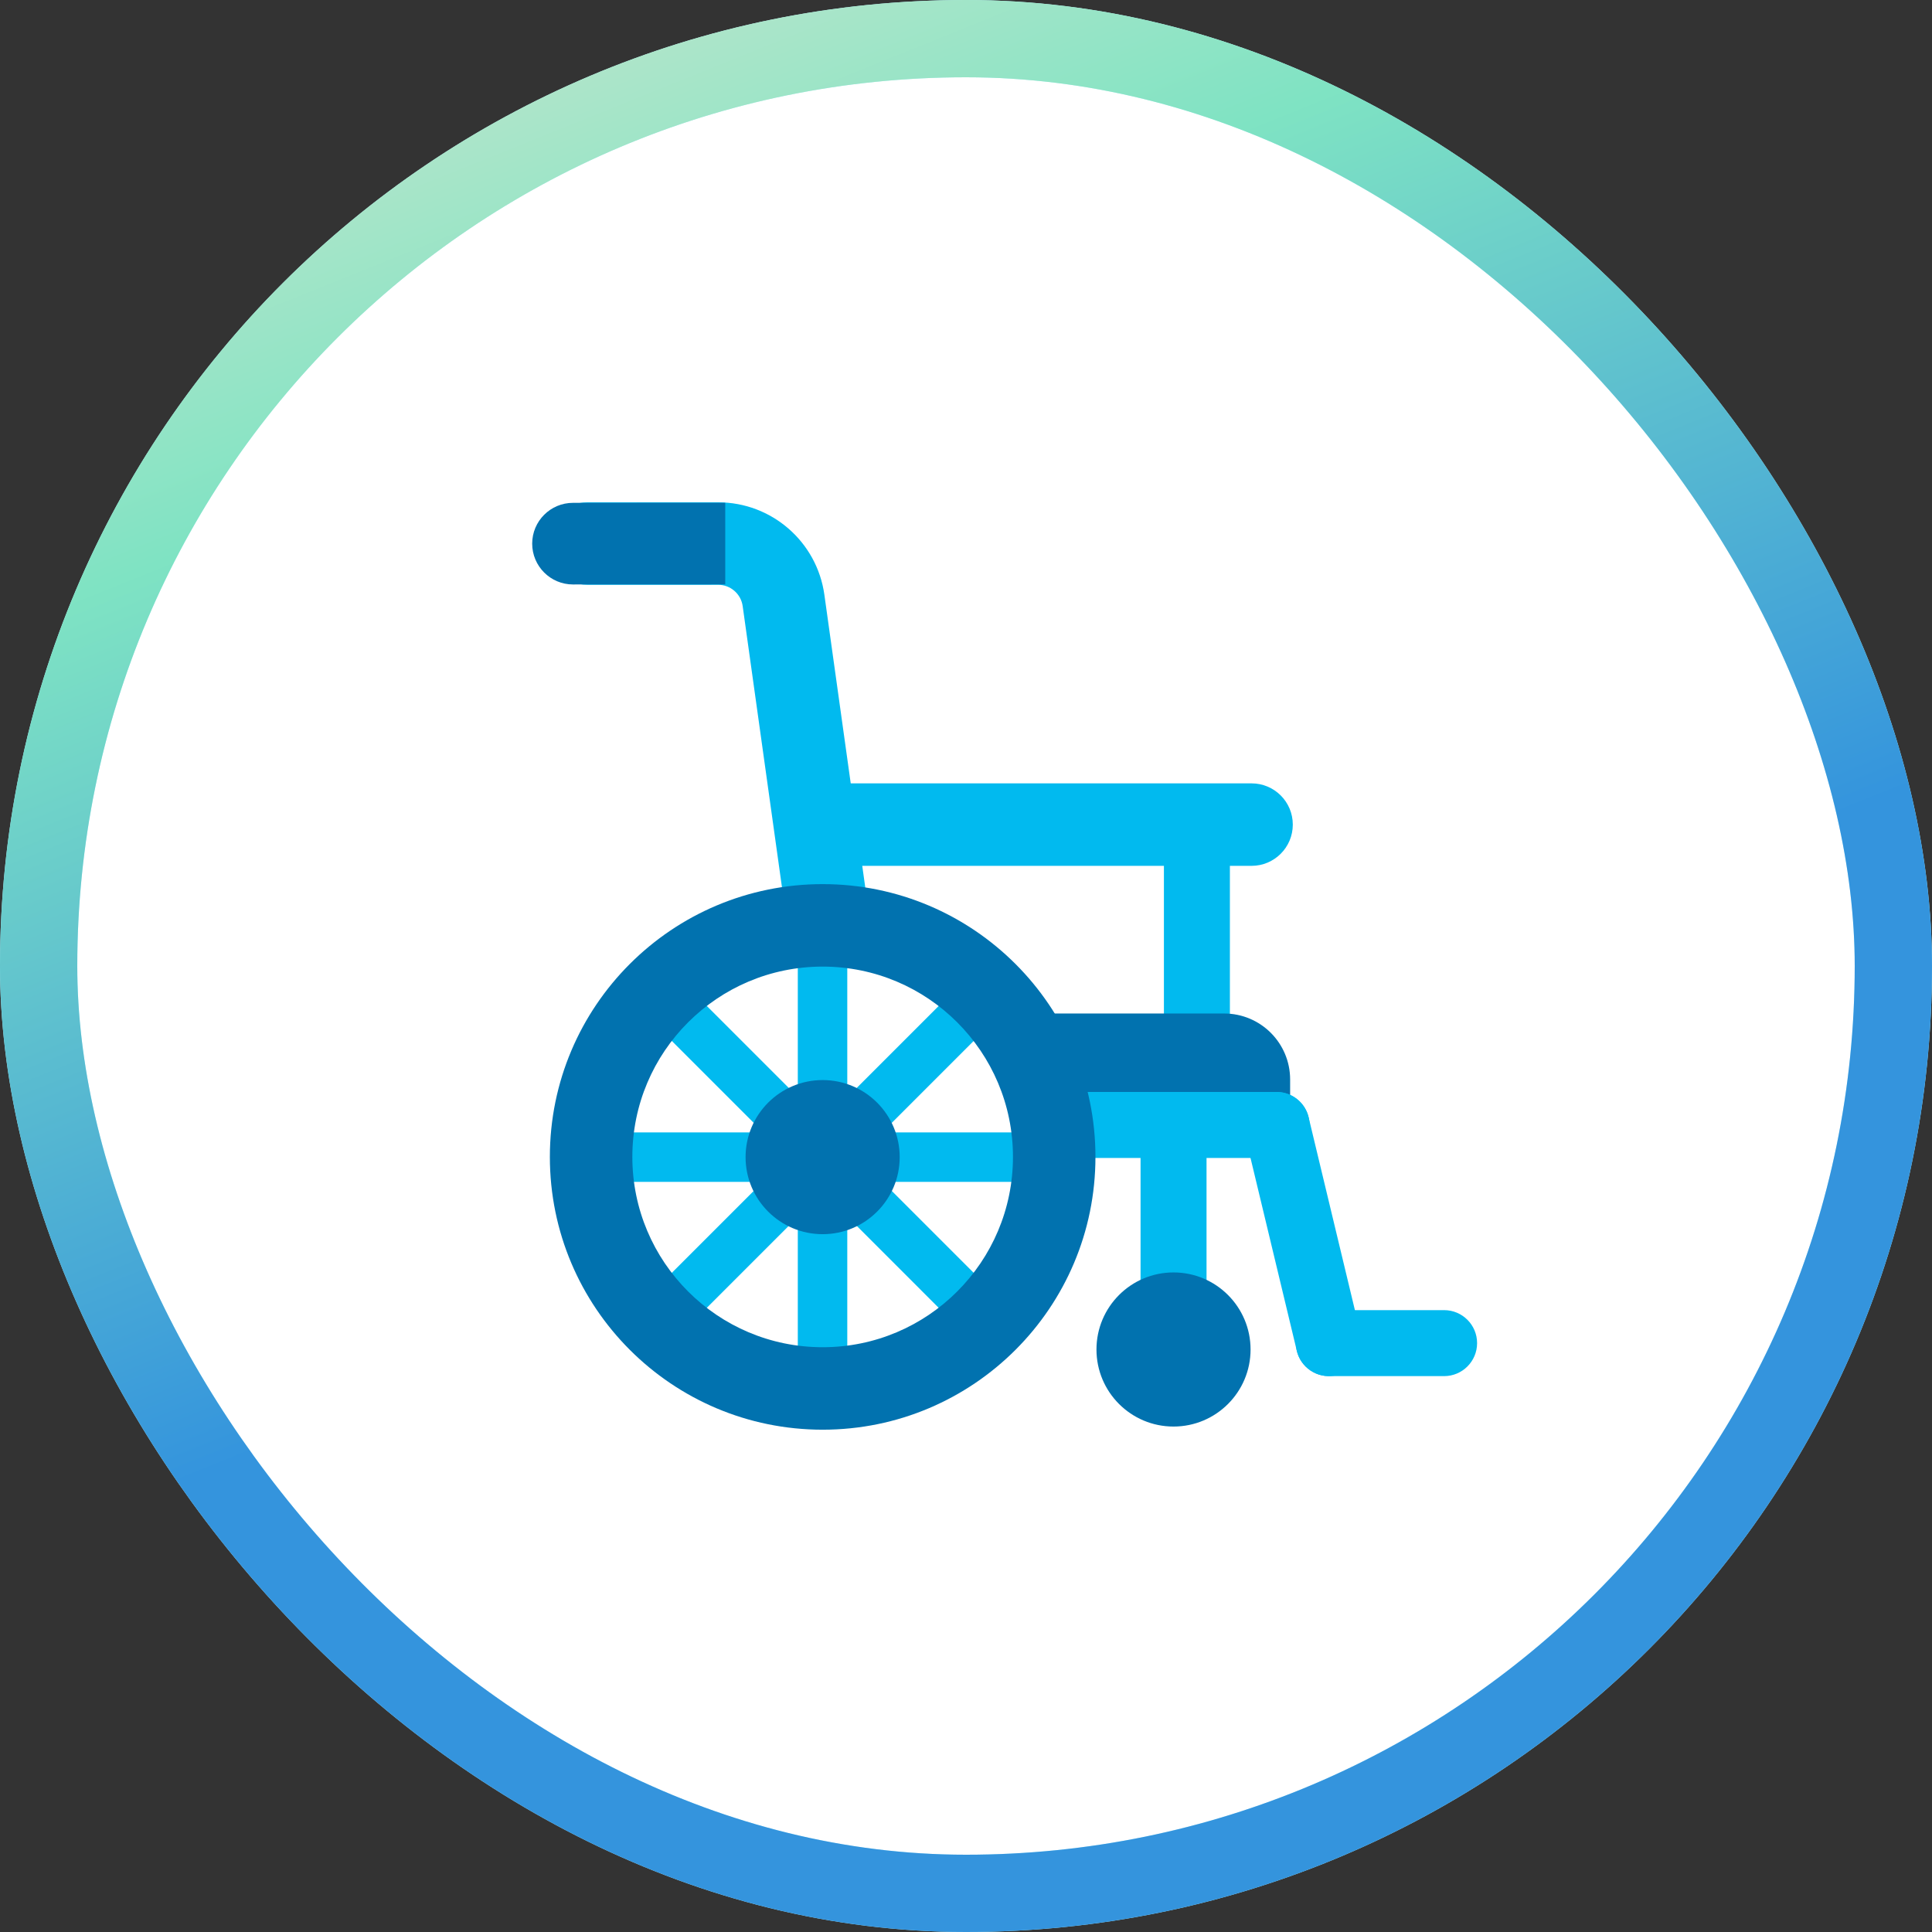
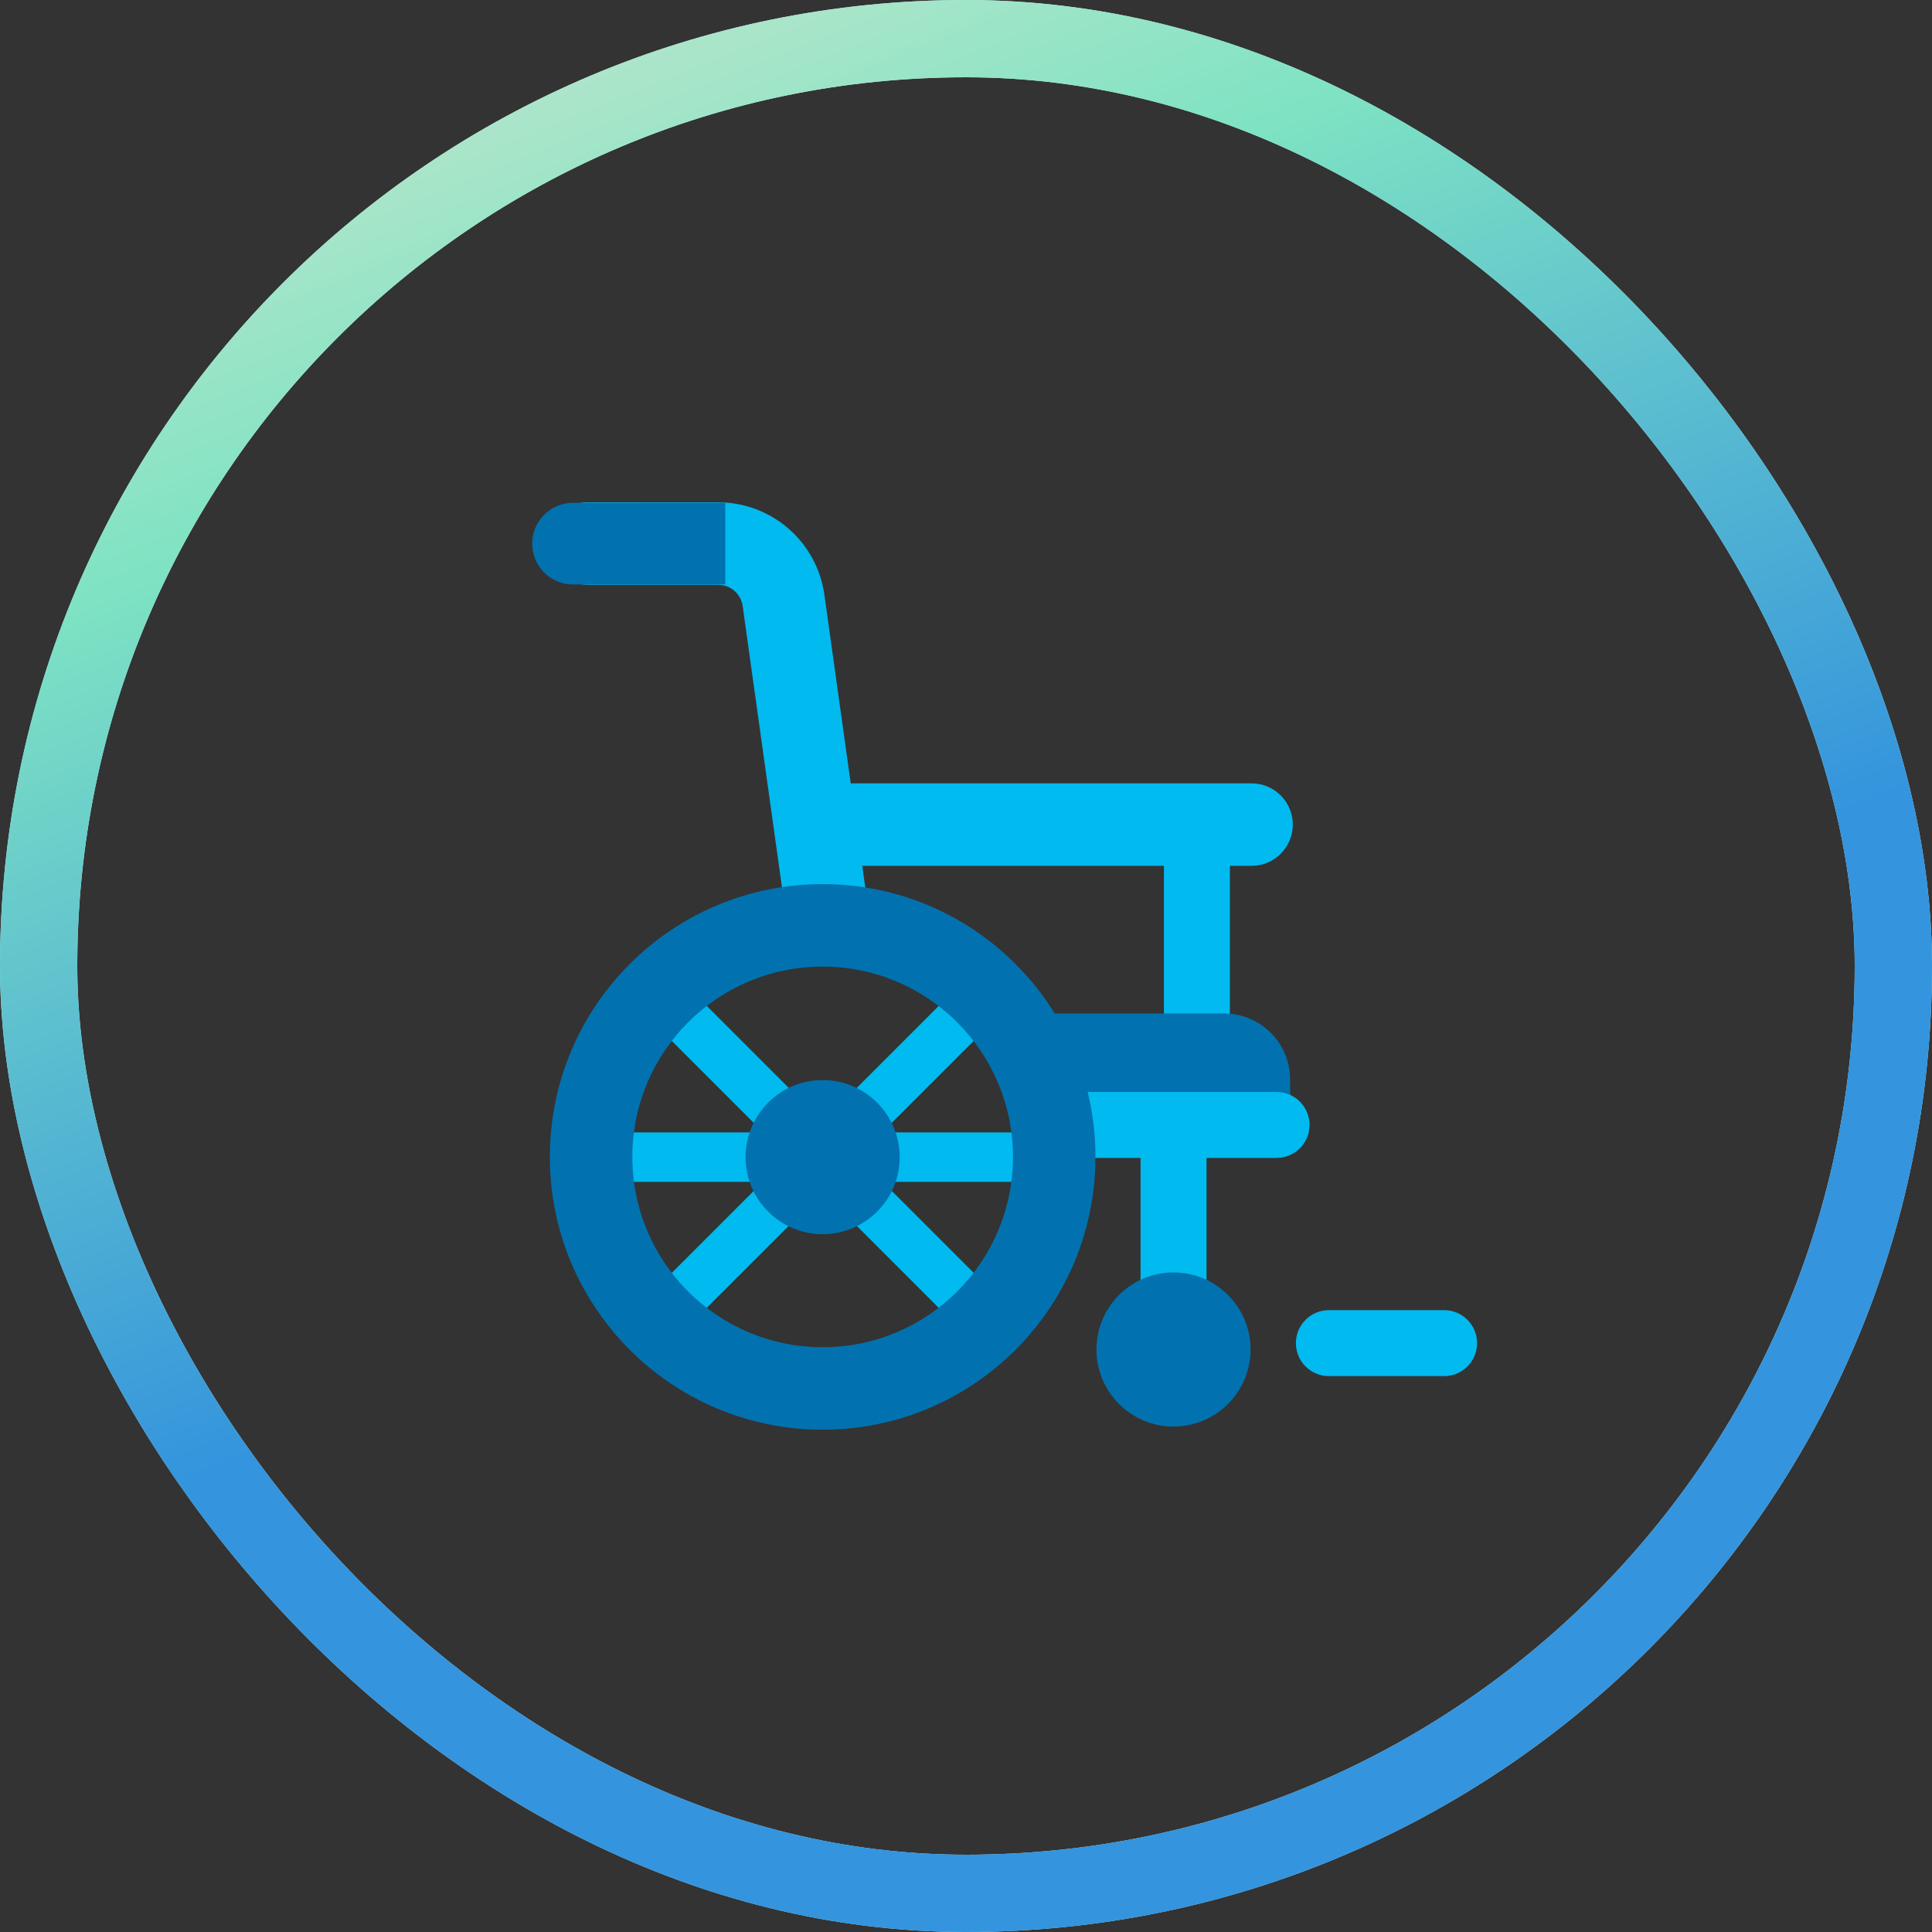
<svg xmlns="http://www.w3.org/2000/svg" width="100" height="100" viewBox="0 0 100 100" fill="none">
  <rect x="0" y="0" width="100" height="100" fill="#333333" stroke="none" />
-   <rect x="2" y="2" width="96" height="96" rx="48" fill="white" />
  <rect x="2" y="2" width="96" height="96" rx="48" stroke="#B4F3FF" stroke-width="4" />
  <rect x="2" y="2" width="96" height="96" rx="48" stroke="url(#paint0_linear_21322_11481)" stroke-width="4" />
  <path d="M64.781 40.547C65.96 40.547 66.915 41.502 66.915 42.681C66.915 43.86 65.96 44.816 64.781 44.816H42.582C41.403 44.816 40.448 43.86 40.448 42.681C40.448 41.502 41.403 40.547 42.582 40.547H64.781Z" fill="#01BAEF" />
  <path d="M60.244 53.796V43.042C60.244 42.099 61.008 41.334 61.951 41.334C62.894 41.334 63.659 42.099 63.659 43.042V53.796L63.651 53.971C63.563 54.832 62.835 55.504 61.951 55.504C61.067 55.504 60.34 54.832 60.252 53.971L60.244 53.796Z" fill="#01BAEF" />
-   <path d="M41.294 71.612V48.163C41.294 47.456 41.867 46.883 42.574 46.883C43.281 46.883 43.855 47.456 43.855 48.163V71.612C43.855 72.319 43.281 72.892 42.574 72.892C41.867 72.892 41.294 72.319 41.294 71.612Z" fill="#01BAEF" />
  <path d="M33.382 67.273L49.962 50.693C50.462 50.193 51.273 50.193 51.773 50.693C52.273 51.193 52.273 52.004 51.773 52.504L35.193 69.084C34.693 69.585 33.882 69.585 33.382 69.084C32.882 68.584 32.882 67.773 33.382 67.273Z" fill="#01BAEF" />
  <path d="M35.2 50.684L51.78 67.264C52.28 67.764 52.28 68.575 51.78 69.076C51.28 69.576 50.469 69.576 49.969 69.076L33.389 52.495C32.889 51.995 32.889 51.184 33.389 50.684C33.889 50.184 34.7 50.184 35.2 50.684Z" fill="#01BAEF" />
  <path d="M54.306 61.174L30.858 61.174C30.151 61.174 29.578 60.6 29.578 59.893C29.578 59.186 30.151 58.612 30.858 58.612L54.306 58.612C55.013 58.612 55.587 59.186 55.587 59.893C55.587 60.6 55.013 61.174 54.306 61.174Z" fill="#01BAEF" />
  <path d="M37.172 26C39.94 26 42.285 28.04 42.669 30.781L44.907 46.798C45.07 47.966 44.256 49.045 43.089 49.208C41.994 49.361 40.978 48.655 40.721 47.604L40.679 47.389L38.441 31.373C38.353 30.74 37.811 30.269 37.172 30.269H30.405C29.227 30.269 28.271 29.313 28.271 28.134C28.271 26.956 29.227 26 30.405 26H37.172Z" fill="#01BAEF" />
  <path d="M27.546 28.139C27.547 29.306 28.492 30.252 29.659 30.252L37.539 30.249L37.538 26.023L29.659 26.027C28.492 26.027 27.546 26.973 27.546 28.139Z" fill="#0172AF" />
  <path d="M52.473 52.459H63.362C65.248 52.459 66.777 53.988 66.777 55.874V58.229H60.215C57.195 58.229 54.341 56.843 52.473 54.469V52.459Z" fill="#0172AF" />
  <path d="M66.074 56.52C67.017 56.52 67.782 57.284 67.782 58.227C67.782 59.17 67.017 59.935 66.074 59.935L55.414 59.935C54.471 59.935 53.706 59.17 53.706 58.227C53.706 57.284 54.471 56.52 55.414 56.52L66.074 56.52Z" fill="#01BAEF" />
  <path d="M74.746 67.812C75.689 67.812 76.454 68.577 76.454 69.52C76.454 70.463 75.689 71.228 74.746 71.228L68.783 71.228C67.84 71.228 67.075 70.463 67.075 69.52C67.075 68.577 67.84 67.812 68.783 67.812L74.746 67.812Z" fill="#01BAEF" />
-   <path d="M70.444 69.122L70.476 69.293C70.593 70.151 70.042 70.975 69.182 71.181C68.322 71.388 67.458 70.903 67.172 70.086L67.123 69.92L64.412 58.626C64.192 57.709 64.757 56.787 65.674 56.567C66.591 56.346 67.513 56.911 67.733 57.828L70.444 69.122Z" fill="#01BAEF" />
  <path d="M59.035 68.254V59.307C59.035 58.364 59.8 57.6 60.743 57.6C61.686 57.6 62.45 58.364 62.45 59.307V68.254C62.45 69.197 61.686 69.962 60.743 69.962C59.8 69.962 59.035 69.197 59.035 68.254Z" fill="#01BAEF" />
  <path d="M52.431 59.881C52.431 54.441 48.02 50.031 42.581 50.031C37.141 50.031 32.73 54.441 32.73 59.881C32.73 65.321 37.141 69.732 42.581 69.732C48.02 69.732 52.431 65.321 52.431 59.881ZM56.7 59.881C56.7 67.679 50.378 74.001 42.581 74.001C34.783 74.001 28.462 67.679 28.461 59.881C28.461 52.083 34.783 45.762 42.581 45.762C50.378 45.762 56.7 52.084 56.7 59.881Z" fill="#0172AF" />
  <path d="M46.568 59.893C46.568 62.095 44.782 63.881 42.58 63.881C40.377 63.881 38.591 62.095 38.591 59.893C38.591 57.69 40.377 55.904 42.58 55.904C44.782 55.904 46.568 57.69 46.568 59.893Z" fill="#0172AF" />
  <path d="M64.729 69.85C64.729 72.052 62.944 73.838 60.741 73.838C58.538 73.838 56.753 72.052 56.753 69.85C56.753 67.647 58.538 65.861 60.741 65.861C62.944 65.861 64.729 67.647 64.729 69.85Z" fill="#0172AF" />
  <defs>
    <linearGradient id="paint0_linear_21322_11481" x1="-40.881" y1="5.393" x2="-9.126" y2="84.231" gradientUnits="userSpaceOnUse">
      <stop stop-color="#F9E9D4" />
      <stop offset="0.475" stop-color="#7FE3C3" />
      <stop offset="1" stop-color="#3494DD" />
    </linearGradient>
  </defs>
</svg>